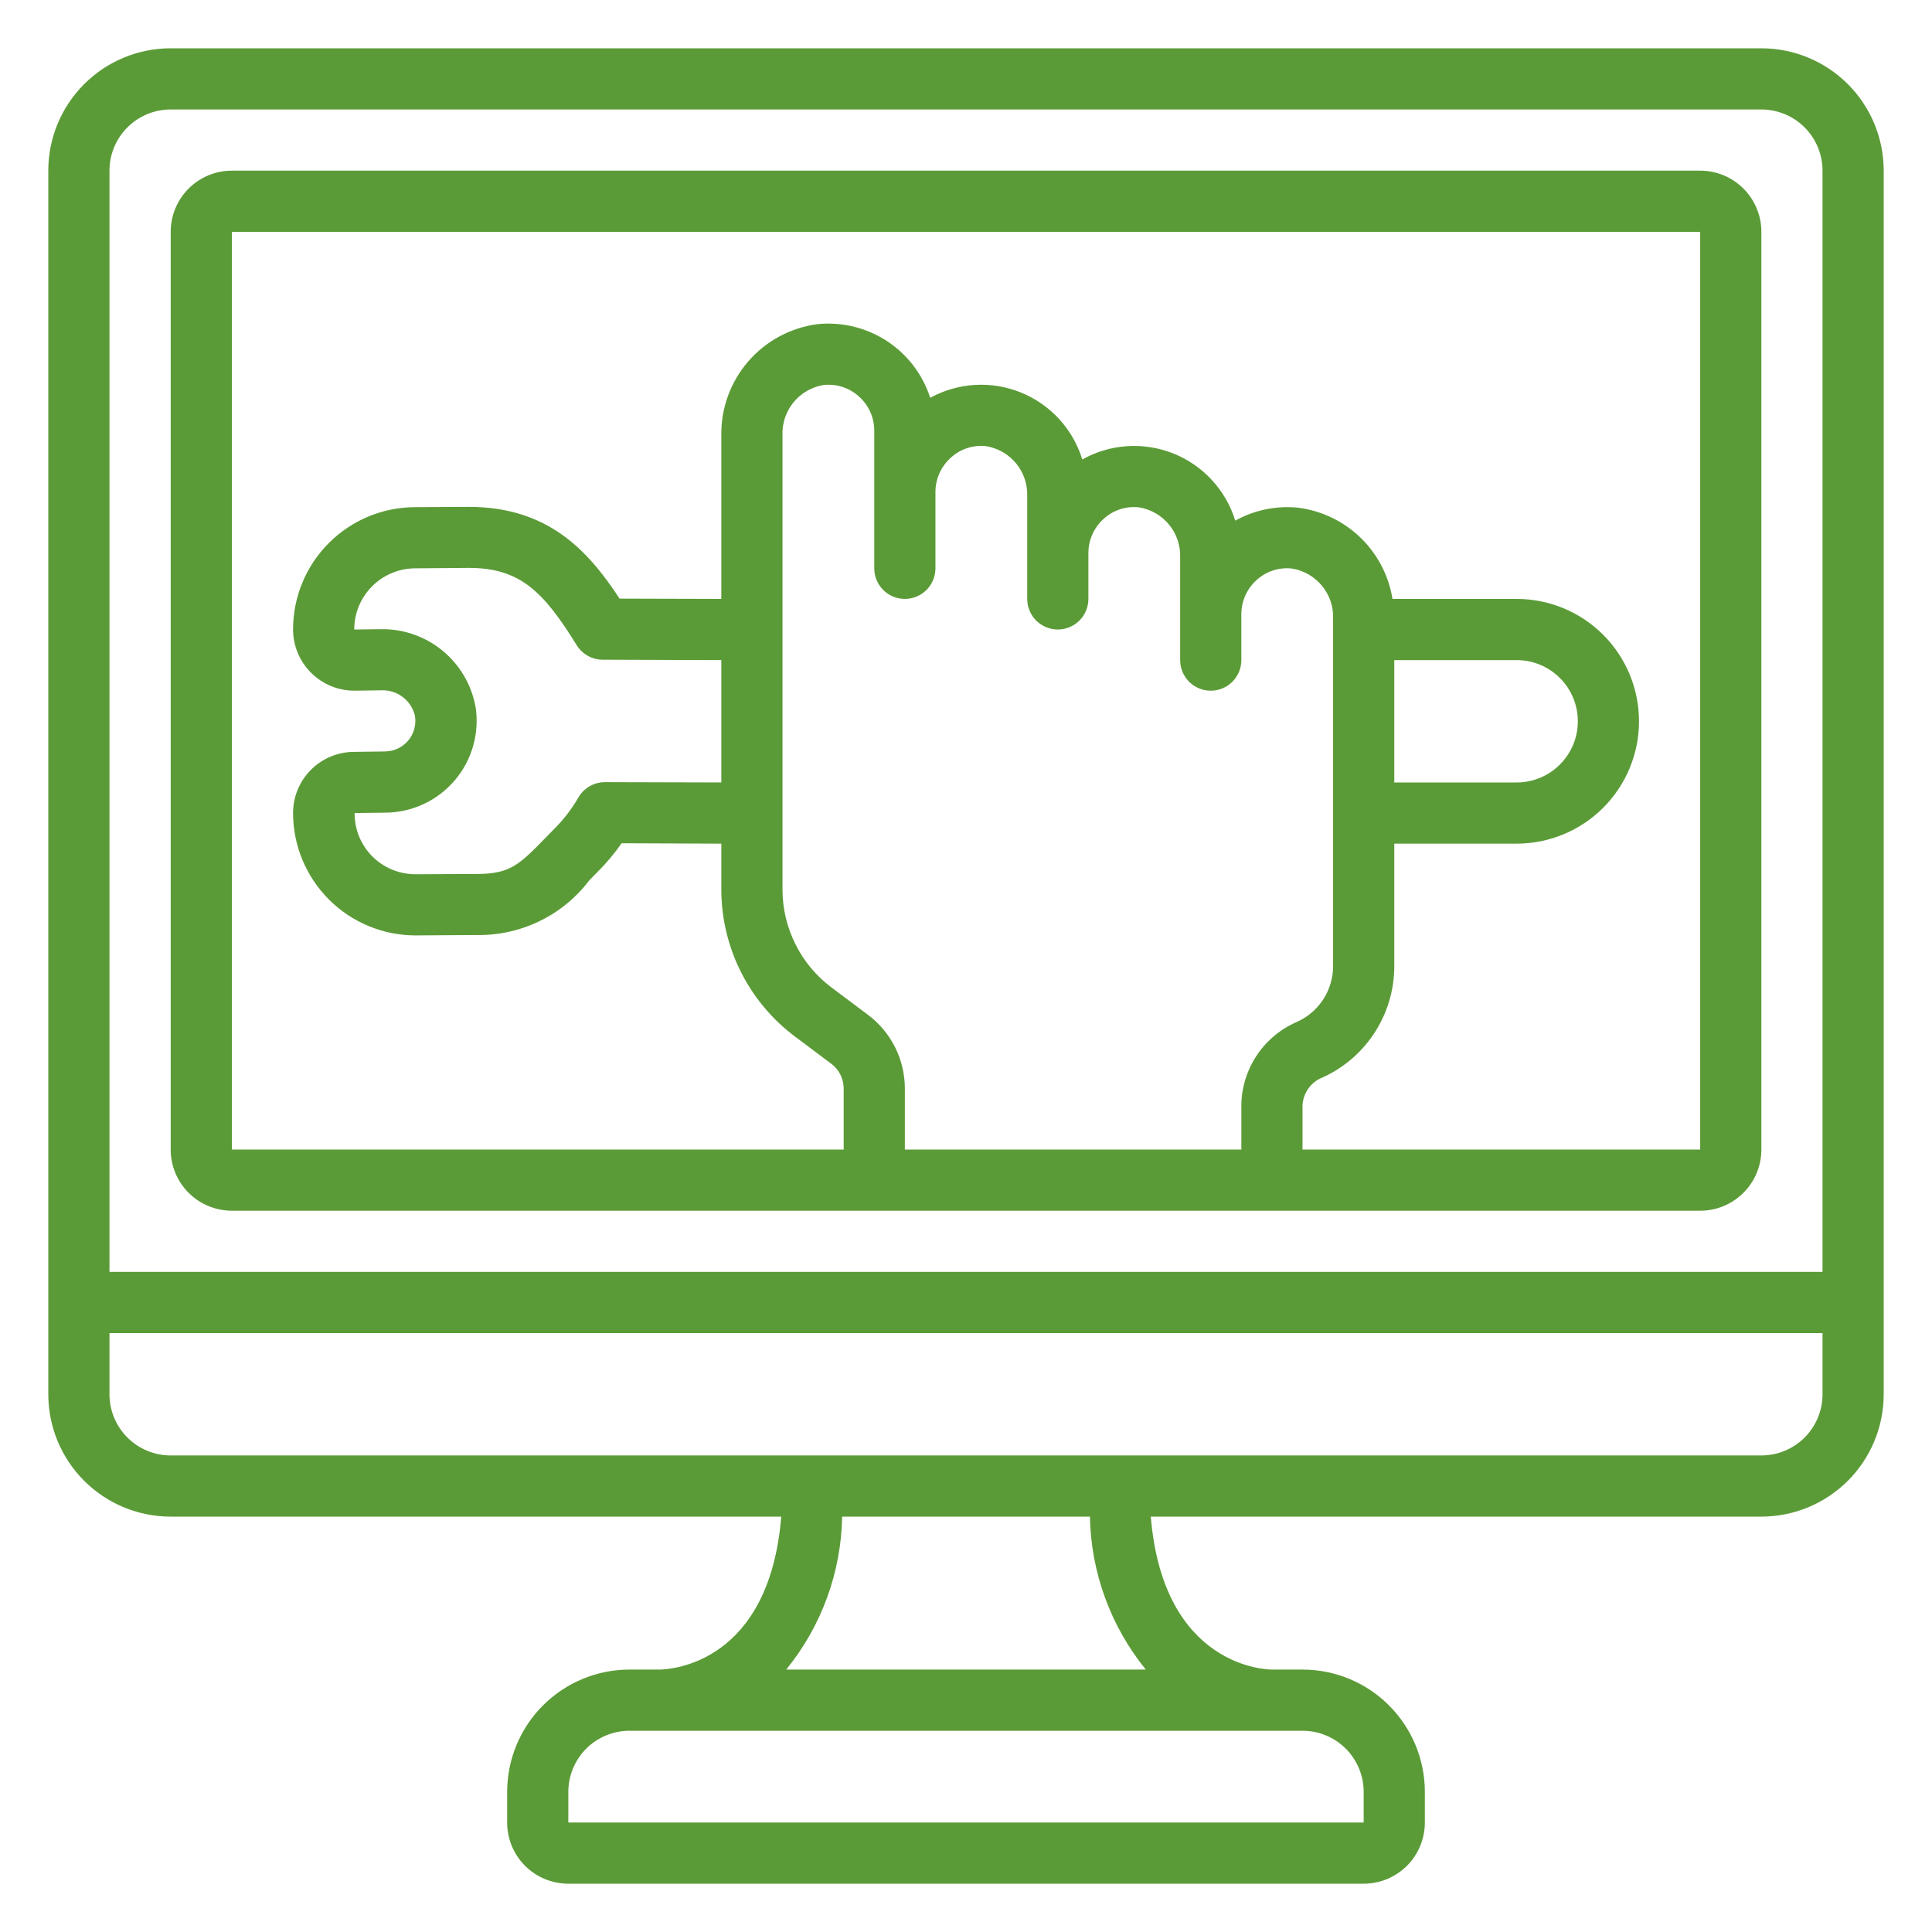
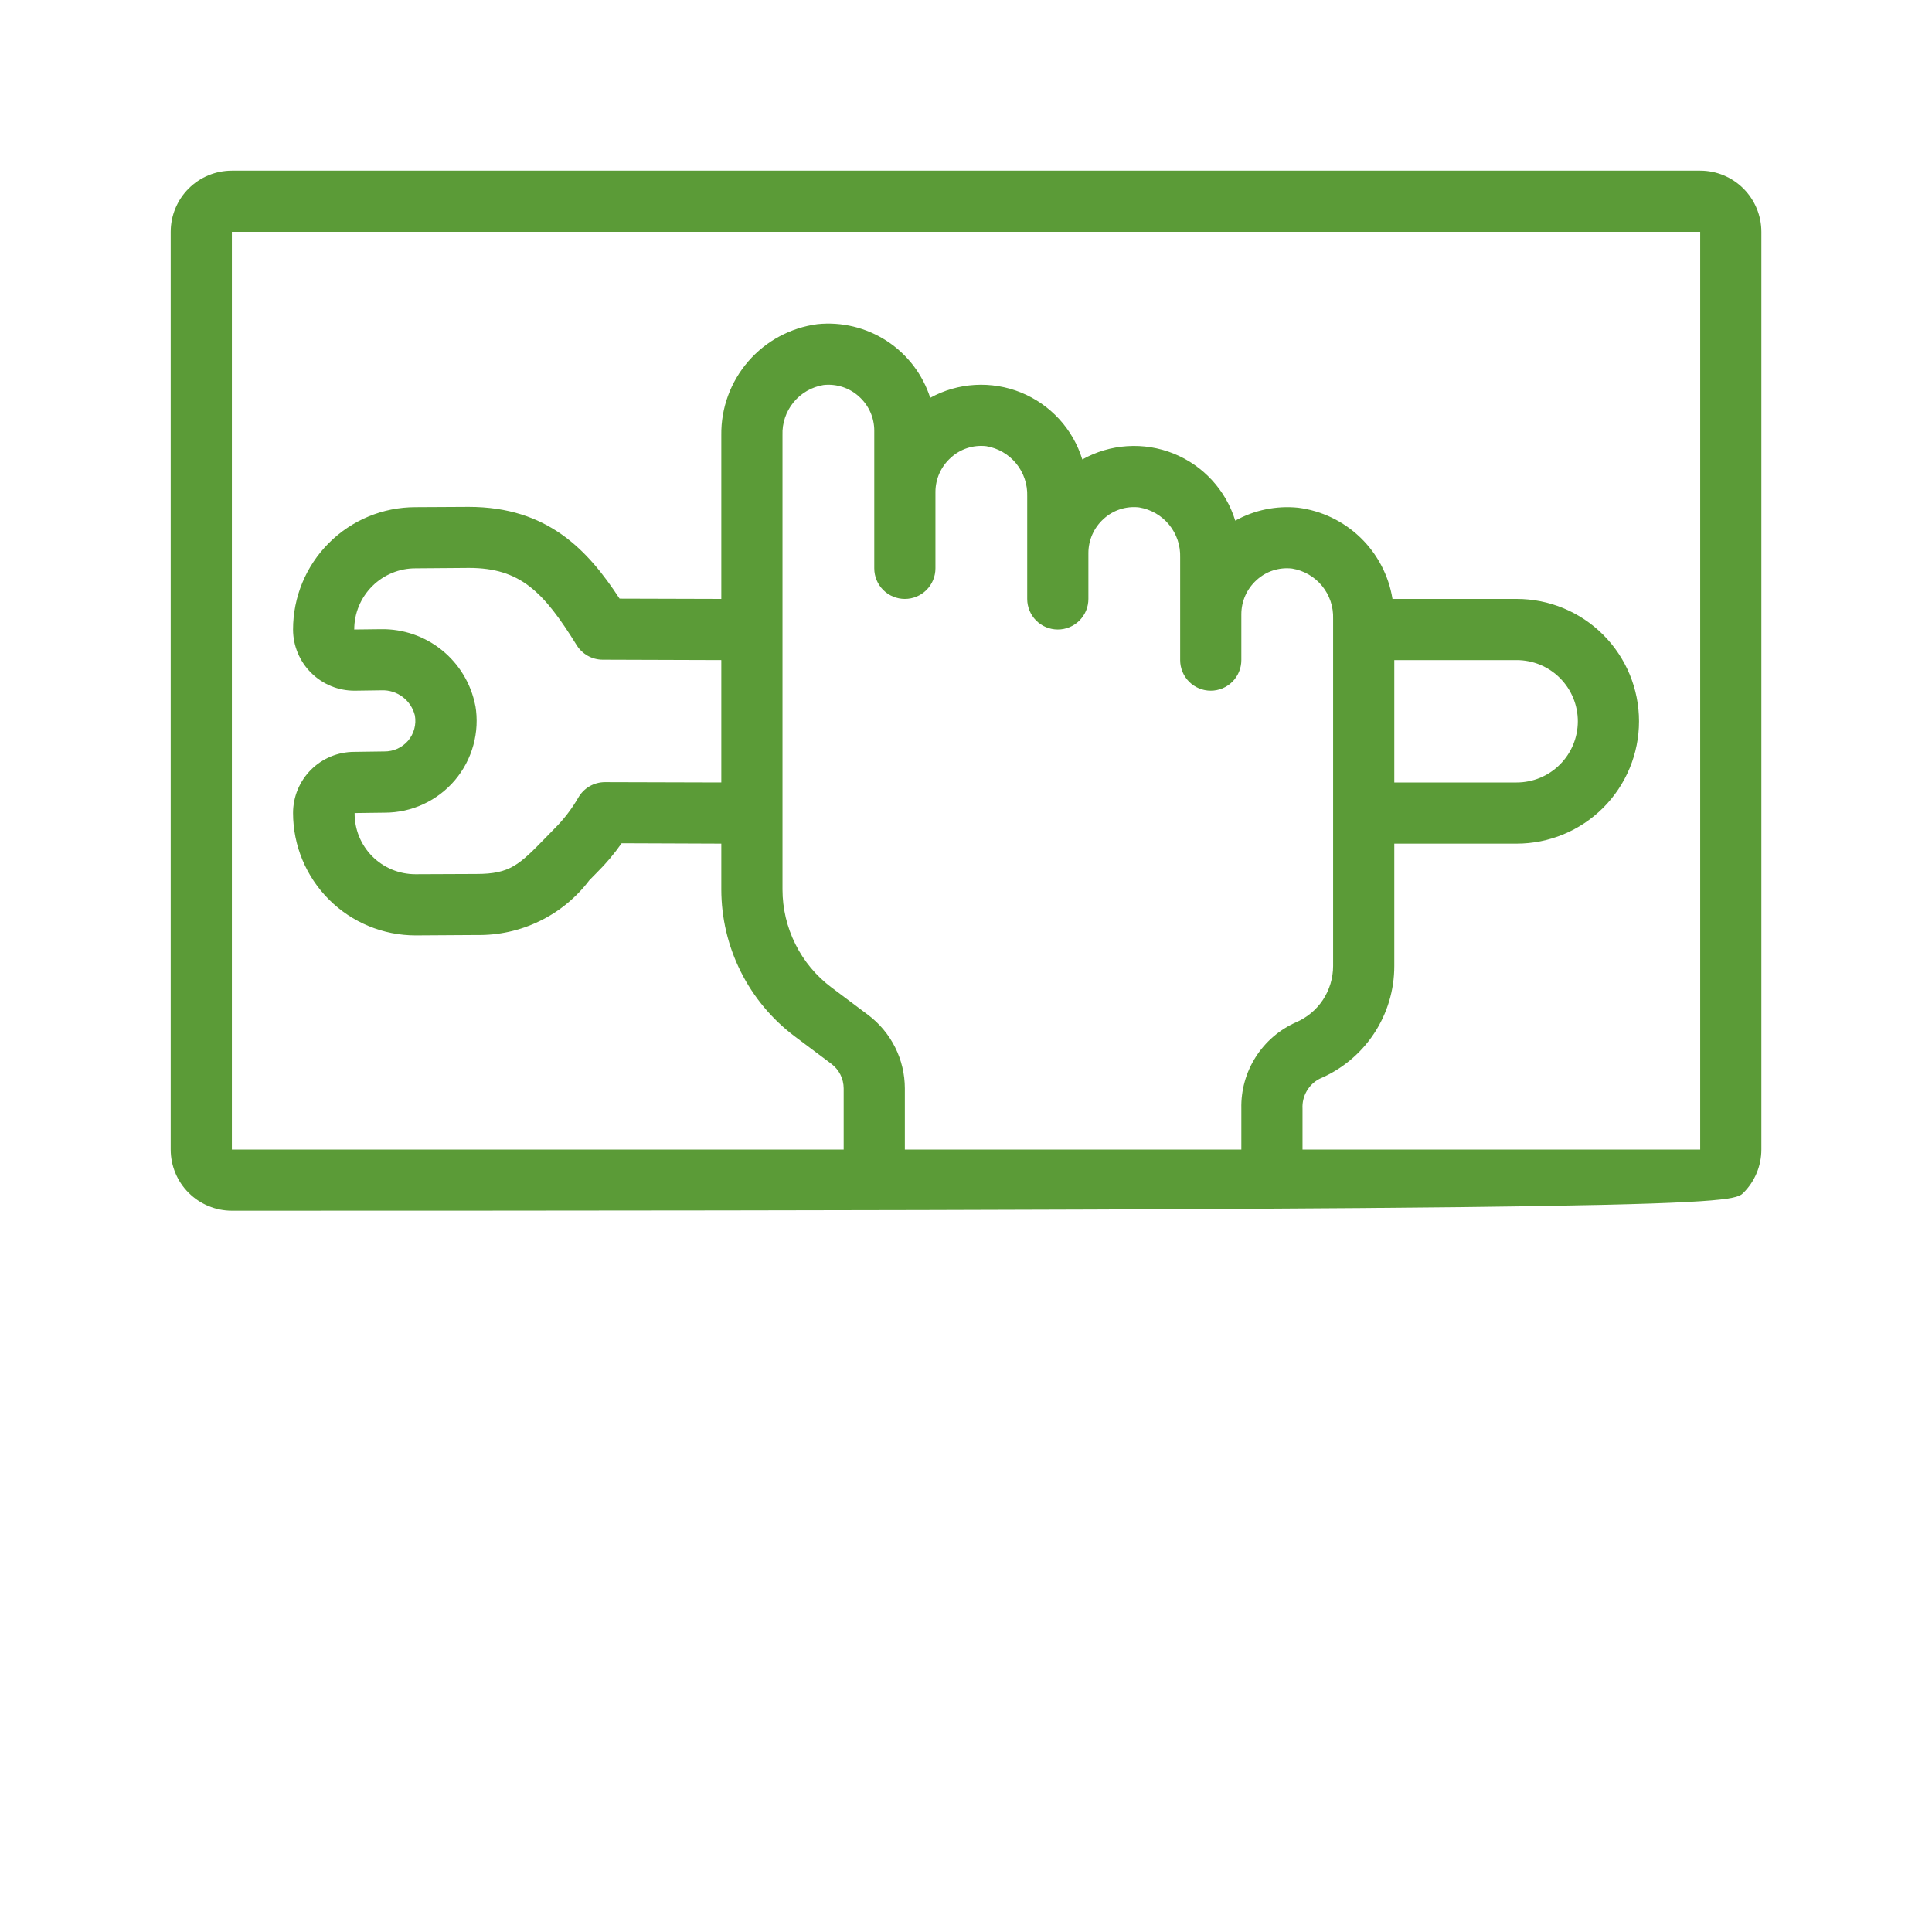
<svg xmlns="http://www.w3.org/2000/svg" width="60" height="60" viewBox="0 0 60 60" fill="none">
-   <path d="M54.7 1.5H5.3C4.292 1.5 3.326 1.9 2.613 2.613C1.9 3.326 1.5 4.292 1.5 5.3L1.5 43.3C1.5 44.308 1.9 45.274 2.613 45.987C3.326 46.7 4.292 47.1 5.3 47.1H24.262C23.89 51.649 20.857 51.843 20.491 51.85H19.55C18.542 51.85 17.576 52.25 16.863 52.963C16.15 53.676 15.75 54.642 15.75 55.65V56.6C15.75 57.104 15.95 57.587 16.306 57.944C16.663 58.3 17.146 58.5 17.65 58.5H42.35C42.854 58.5 43.337 58.3 43.694 57.944C44.05 57.587 44.25 57.104 44.25 56.6V55.65C44.25 54.642 43.85 53.676 43.137 52.963C42.424 52.25 41.458 51.85 40.45 51.85H39.5C39.355 51.85 36.126 51.79 35.739 47.1H54.7C55.708 47.1 56.674 46.7 57.387 45.987C58.1 45.274 58.5 44.308 58.5 43.3V5.3C58.5 4.292 58.1 3.326 57.387 2.613C56.674 1.9 55.708 1.5 54.7 1.5ZM5.3 3.4H54.7C55.204 3.4 55.687 3.6 56.044 3.957C56.4 4.313 56.6 4.796 56.6 5.3V39.5H3.4V5.3C3.4 4.796 3.6 4.313 3.957 3.957C4.313 3.6 4.796 3.4 5.3 3.4ZM40.45 53.75C40.954 53.75 41.437 53.95 41.794 54.306C42.15 54.663 42.35 55.146 42.35 55.65V56.6H17.65V55.65C17.65 55.146 17.85 54.663 18.206 54.306C18.563 53.95 19.046 53.75 19.55 53.75H40.45ZM35.584 51.85H24.416C25.511 50.506 26.123 48.833 26.154 47.1H33.849C33.88 48.833 34.491 50.505 35.584 51.85ZM54.7 45.2H5.3C4.796 45.2 4.313 45 3.957 44.644C3.6 44.287 3.4 43.804 3.4 43.3V41.4H56.6V43.3C56.6 43.804 56.4 44.287 56.044 44.644C55.687 45 55.204 45.2 54.7 45.2Z" fill="#5B9B37" />
-   <path d="M7.201 37.6H52.801C53.305 37.6 53.788 37.4 54.144 37.043C54.501 36.687 54.701 36.204 54.701 35.7V7.2C54.701 6.696 54.501 6.213 54.144 5.856C53.788 5.5 53.305 5.3 52.801 5.3H7.201C6.697 5.3 6.214 5.5 5.857 5.856C5.501 6.213 5.301 6.696 5.301 7.2V35.7C5.301 36.204 5.501 36.687 5.857 37.043C6.214 37.4 6.697 37.6 7.201 37.6ZM26.961 31.52L25.821 30.665C25.349 30.311 24.966 29.852 24.703 29.324C24.439 28.796 24.301 28.215 24.301 27.625V13.513C24.287 13.143 24.409 12.781 24.644 12.494C24.878 12.208 25.209 12.017 25.575 11.957C25.774 11.935 25.976 11.956 26.167 12.018C26.357 12.08 26.533 12.182 26.68 12.318C26.828 12.451 26.947 12.614 27.028 12.796C27.109 12.978 27.151 13.175 27.151 13.375V17.65C27.151 17.902 27.251 18.143 27.429 18.322C27.607 18.5 27.849 18.6 28.101 18.6C28.353 18.6 28.594 18.5 28.773 18.322C28.951 18.143 29.051 17.902 29.051 17.65V15.275C29.052 15.075 29.094 14.878 29.176 14.696C29.258 14.514 29.377 14.351 29.526 14.217C29.673 14.081 29.848 13.978 30.039 13.916C30.229 13.854 30.431 13.834 30.631 13.857C30.995 13.918 31.325 14.109 31.559 14.395C31.793 14.682 31.914 15.043 31.901 15.413V18.6C31.901 18.852 32.001 19.093 32.179 19.272C32.357 19.45 32.599 19.55 32.851 19.55C33.103 19.55 33.344 19.45 33.523 19.272C33.701 19.093 33.801 18.852 33.801 18.6V17.175C33.801 16.976 33.843 16.778 33.924 16.596C34.005 16.414 34.123 16.251 34.271 16.117C34.418 15.981 34.593 15.878 34.784 15.816C34.975 15.754 35.177 15.734 35.376 15.757C35.741 15.817 36.072 16.008 36.307 16.294C36.542 16.58 36.664 16.942 36.651 17.313V20.5C36.651 20.752 36.751 20.993 36.929 21.172C37.107 21.35 37.349 21.45 37.601 21.45C37.853 21.45 38.094 21.35 38.273 21.172C38.451 20.993 38.551 20.752 38.551 20.5V19.075C38.551 18.875 38.593 18.678 38.674 18.496C38.755 18.314 38.873 18.151 39.021 18.017C39.168 17.881 39.343 17.778 39.534 17.716C39.725 17.654 39.927 17.634 40.126 17.657C40.491 17.717 40.822 17.908 41.057 18.194C41.292 18.48 41.414 18.843 41.401 19.213V30C41.401 30.373 41.291 30.738 41.086 31.05C40.88 31.361 40.586 31.605 40.243 31.751C39.729 31.98 39.294 32.357 38.993 32.833C38.692 33.309 38.538 33.863 38.551 34.426V35.7H28.101V33.8C28.1 33.358 27.997 32.921 27.799 32.526C27.601 32.13 27.314 31.786 26.961 31.52ZM14.761 21.915C14.63 21.239 14.265 20.63 13.729 20.195C13.194 19.761 12.523 19.529 11.834 19.54L11.001 19.55C11.001 19.3 11.05 19.052 11.146 18.821C11.242 18.59 11.383 18.381 11.56 18.204C11.737 18.027 11.947 17.888 12.178 17.793C12.41 17.697 12.657 17.649 12.907 17.65L14.561 17.637C16.156 17.637 16.883 18.378 17.91 20.038C17.995 20.175 18.114 20.288 18.255 20.367C18.396 20.446 18.554 20.487 18.716 20.488L22.401 20.5V24.3L18.785 24.29C18.619 24.291 18.455 24.334 18.311 24.418C18.166 24.501 18.047 24.621 17.963 24.765C17.755 25.127 17.5 25.458 17.203 25.751L16.946 26.015C16.122 26.858 15.845 27.142 14.796 27.142L12.901 27.15C12.652 27.15 12.405 27.101 12.175 27.006C11.945 26.91 11.736 26.77 11.56 26.594C11.385 26.417 11.246 26.207 11.152 25.977C11.058 25.746 11.011 25.499 11.013 25.25L11.951 25.238C12.365 25.238 12.775 25.148 13.151 24.973C13.527 24.799 13.861 24.544 14.129 24.228C14.396 23.911 14.592 23.54 14.701 23.14C14.811 22.74 14.832 22.321 14.763 21.913L14.761 21.915ZM7.201 7.2H52.801V35.7H40.451V34.426C40.441 34.237 40.486 34.049 40.581 33.885C40.675 33.721 40.815 33.587 40.984 33.501C41.672 33.21 42.258 32.723 42.67 32.1C43.083 31.477 43.302 30.747 43.301 30V26.2H47.101C48.109 26.2 49.075 25.799 49.788 25.087C50.5 24.374 50.901 23.408 50.901 22.4C50.901 21.392 50.5 20.425 49.788 19.713C49.075 19 48.109 18.6 47.101 18.6H43.245C43.128 17.875 42.779 17.207 42.251 16.696C41.723 16.186 41.044 15.86 40.316 15.767C39.639 15.698 38.957 15.838 38.362 16.169C38.217 15.7 37.97 15.269 37.637 14.909C37.305 14.548 36.896 14.266 36.441 14.084C35.985 13.902 35.495 13.824 35.005 13.856C34.516 13.888 34.04 14.029 33.612 14.269C33.468 13.802 33.223 13.374 32.893 13.014C32.563 12.655 32.158 12.373 31.705 12.189C31.253 12.006 30.766 11.926 30.279 11.954C29.792 11.982 29.317 12.119 28.889 12.354C28.655 11.629 28.18 11.006 27.542 10.59C26.904 10.174 26.142 9.989 25.385 10.067C24.552 10.177 23.788 10.588 23.238 11.223C22.688 11.858 22.39 12.673 22.401 13.513V18.6L19.242 18.591C18.259 17.09 17.015 15.741 14.555 15.741L12.901 15.75C11.893 15.75 10.926 16.15 10.214 16.863C9.501 17.575 9.101 18.542 9.101 19.55C9.101 19.8 9.151 20.048 9.248 20.279C9.345 20.511 9.486 20.721 9.664 20.897C9.842 21.073 10.052 21.213 10.284 21.308C10.516 21.403 10.764 21.451 11.015 21.45L11.848 21.438C12.085 21.429 12.317 21.502 12.506 21.645C12.695 21.788 12.829 21.992 12.885 22.222C12.909 22.36 12.903 22.501 12.866 22.636C12.83 22.771 12.764 22.896 12.674 23.003C12.583 23.109 12.469 23.194 12.342 23.252C12.215 23.309 12.076 23.339 11.937 23.337L11.001 23.35C10.497 23.35 10.014 23.55 9.657 23.906C9.301 24.263 9.101 24.746 9.101 25.25C9.102 26.258 9.504 27.225 10.218 27.938C10.931 28.65 11.899 29.05 12.907 29.05L14.801 29.038C15.477 29.05 16.147 28.903 16.756 28.607C17.365 28.312 17.895 27.877 18.303 27.337L18.545 27.091C18.825 26.814 19.079 26.512 19.305 26.188L22.401 26.2V27.625C22.402 28.509 22.608 29.382 23.004 30.173C23.399 30.965 23.974 31.653 24.681 32.185L25.821 33.04C25.938 33.129 26.034 33.243 26.1 33.375C26.166 33.507 26.2 33.652 26.201 33.8V35.7H7.201V7.2ZM43.301 20.5H47.101C47.605 20.5 48.088 20.7 48.444 21.056C48.801 21.413 49.001 21.896 49.001 22.4C49.001 22.904 48.801 23.387 48.444 23.743C48.088 24.1 47.605 24.3 47.101 24.3H43.301V20.5Z" fill="#5B9B37" />
+   <path d="M7.201 37.6C53.305 37.6 53.788 37.4 54.144 37.043C54.501 36.687 54.701 36.204 54.701 35.7V7.2C54.701 6.696 54.501 6.213 54.144 5.856C53.788 5.5 53.305 5.3 52.801 5.3H7.201C6.697 5.3 6.214 5.5 5.857 5.856C5.501 6.213 5.301 6.696 5.301 7.2V35.7C5.301 36.204 5.501 36.687 5.857 37.043C6.214 37.4 6.697 37.6 7.201 37.6ZM26.961 31.52L25.821 30.665C25.349 30.311 24.966 29.852 24.703 29.324C24.439 28.796 24.301 28.215 24.301 27.625V13.513C24.287 13.143 24.409 12.781 24.644 12.494C24.878 12.208 25.209 12.017 25.575 11.957C25.774 11.935 25.976 11.956 26.167 12.018C26.357 12.08 26.533 12.182 26.68 12.318C26.828 12.451 26.947 12.614 27.028 12.796C27.109 12.978 27.151 13.175 27.151 13.375V17.65C27.151 17.902 27.251 18.143 27.429 18.322C27.607 18.5 27.849 18.6 28.101 18.6C28.353 18.6 28.594 18.5 28.773 18.322C28.951 18.143 29.051 17.902 29.051 17.65V15.275C29.052 15.075 29.094 14.878 29.176 14.696C29.258 14.514 29.377 14.351 29.526 14.217C29.673 14.081 29.848 13.978 30.039 13.916C30.229 13.854 30.431 13.834 30.631 13.857C30.995 13.918 31.325 14.109 31.559 14.395C31.793 14.682 31.914 15.043 31.901 15.413V18.6C31.901 18.852 32.001 19.093 32.179 19.272C32.357 19.45 32.599 19.55 32.851 19.55C33.103 19.55 33.344 19.45 33.523 19.272C33.701 19.093 33.801 18.852 33.801 18.6V17.175C33.801 16.976 33.843 16.778 33.924 16.596C34.005 16.414 34.123 16.251 34.271 16.117C34.418 15.981 34.593 15.878 34.784 15.816C34.975 15.754 35.177 15.734 35.376 15.757C35.741 15.817 36.072 16.008 36.307 16.294C36.542 16.58 36.664 16.942 36.651 17.313V20.5C36.651 20.752 36.751 20.993 36.929 21.172C37.107 21.35 37.349 21.45 37.601 21.45C37.853 21.45 38.094 21.35 38.273 21.172C38.451 20.993 38.551 20.752 38.551 20.5V19.075C38.551 18.875 38.593 18.678 38.674 18.496C38.755 18.314 38.873 18.151 39.021 18.017C39.168 17.881 39.343 17.778 39.534 17.716C39.725 17.654 39.927 17.634 40.126 17.657C40.491 17.717 40.822 17.908 41.057 18.194C41.292 18.48 41.414 18.843 41.401 19.213V30C41.401 30.373 41.291 30.738 41.086 31.05C40.88 31.361 40.586 31.605 40.243 31.751C39.729 31.98 39.294 32.357 38.993 32.833C38.692 33.309 38.538 33.863 38.551 34.426V35.7H28.101V33.8C28.1 33.358 27.997 32.921 27.799 32.526C27.601 32.13 27.314 31.786 26.961 31.52ZM14.761 21.915C14.63 21.239 14.265 20.63 13.729 20.195C13.194 19.761 12.523 19.529 11.834 19.54L11.001 19.55C11.001 19.3 11.05 19.052 11.146 18.821C11.242 18.59 11.383 18.381 11.56 18.204C11.737 18.027 11.947 17.888 12.178 17.793C12.41 17.697 12.657 17.649 12.907 17.65L14.561 17.637C16.156 17.637 16.883 18.378 17.91 20.038C17.995 20.175 18.114 20.288 18.255 20.367C18.396 20.446 18.554 20.487 18.716 20.488L22.401 20.5V24.3L18.785 24.29C18.619 24.291 18.455 24.334 18.311 24.418C18.166 24.501 18.047 24.621 17.963 24.765C17.755 25.127 17.5 25.458 17.203 25.751L16.946 26.015C16.122 26.858 15.845 27.142 14.796 27.142L12.901 27.15C12.652 27.15 12.405 27.101 12.175 27.006C11.945 26.91 11.736 26.77 11.56 26.594C11.385 26.417 11.246 26.207 11.152 25.977C11.058 25.746 11.011 25.499 11.013 25.25L11.951 25.238C12.365 25.238 12.775 25.148 13.151 24.973C13.527 24.799 13.861 24.544 14.129 24.228C14.396 23.911 14.592 23.54 14.701 23.14C14.811 22.74 14.832 22.321 14.763 21.913L14.761 21.915ZM7.201 7.2H52.801V35.7H40.451V34.426C40.441 34.237 40.486 34.049 40.581 33.885C40.675 33.721 40.815 33.587 40.984 33.501C41.672 33.21 42.258 32.723 42.67 32.1C43.083 31.477 43.302 30.747 43.301 30V26.2H47.101C48.109 26.2 49.075 25.799 49.788 25.087C50.5 24.374 50.901 23.408 50.901 22.4C50.901 21.392 50.5 20.425 49.788 19.713C49.075 19 48.109 18.6 47.101 18.6H43.245C43.128 17.875 42.779 17.207 42.251 16.696C41.723 16.186 41.044 15.86 40.316 15.767C39.639 15.698 38.957 15.838 38.362 16.169C38.217 15.7 37.97 15.269 37.637 14.909C37.305 14.548 36.896 14.266 36.441 14.084C35.985 13.902 35.495 13.824 35.005 13.856C34.516 13.888 34.04 14.029 33.612 14.269C33.468 13.802 33.223 13.374 32.893 13.014C32.563 12.655 32.158 12.373 31.705 12.189C31.253 12.006 30.766 11.926 30.279 11.954C29.792 11.982 29.317 12.119 28.889 12.354C28.655 11.629 28.18 11.006 27.542 10.59C26.904 10.174 26.142 9.989 25.385 10.067C24.552 10.177 23.788 10.588 23.238 11.223C22.688 11.858 22.39 12.673 22.401 13.513V18.6L19.242 18.591C18.259 17.09 17.015 15.741 14.555 15.741L12.901 15.75C11.893 15.75 10.926 16.15 10.214 16.863C9.501 17.575 9.101 18.542 9.101 19.55C9.101 19.8 9.151 20.048 9.248 20.279C9.345 20.511 9.486 20.721 9.664 20.897C9.842 21.073 10.052 21.213 10.284 21.308C10.516 21.403 10.764 21.451 11.015 21.45L11.848 21.438C12.085 21.429 12.317 21.502 12.506 21.645C12.695 21.788 12.829 21.992 12.885 22.222C12.909 22.36 12.903 22.501 12.866 22.636C12.83 22.771 12.764 22.896 12.674 23.003C12.583 23.109 12.469 23.194 12.342 23.252C12.215 23.309 12.076 23.339 11.937 23.337L11.001 23.35C10.497 23.35 10.014 23.55 9.657 23.906C9.301 24.263 9.101 24.746 9.101 25.25C9.102 26.258 9.504 27.225 10.218 27.938C10.931 28.65 11.899 29.05 12.907 29.05L14.801 29.038C15.477 29.05 16.147 28.903 16.756 28.607C17.365 28.312 17.895 27.877 18.303 27.337L18.545 27.091C18.825 26.814 19.079 26.512 19.305 26.188L22.401 26.2V27.625C22.402 28.509 22.608 29.382 23.004 30.173C23.399 30.965 23.974 31.653 24.681 32.185L25.821 33.04C25.938 33.129 26.034 33.243 26.1 33.375C26.166 33.507 26.2 33.652 26.201 33.8V35.7H7.201V7.2ZM43.301 20.5H47.101C47.605 20.5 48.088 20.7 48.444 21.056C48.801 21.413 49.001 21.896 49.001 22.4C49.001 22.904 48.801 23.387 48.444 23.743C48.088 24.1 47.605 24.3 47.101 24.3H43.301V20.5Z" fill="#5B9B37" />
</svg>